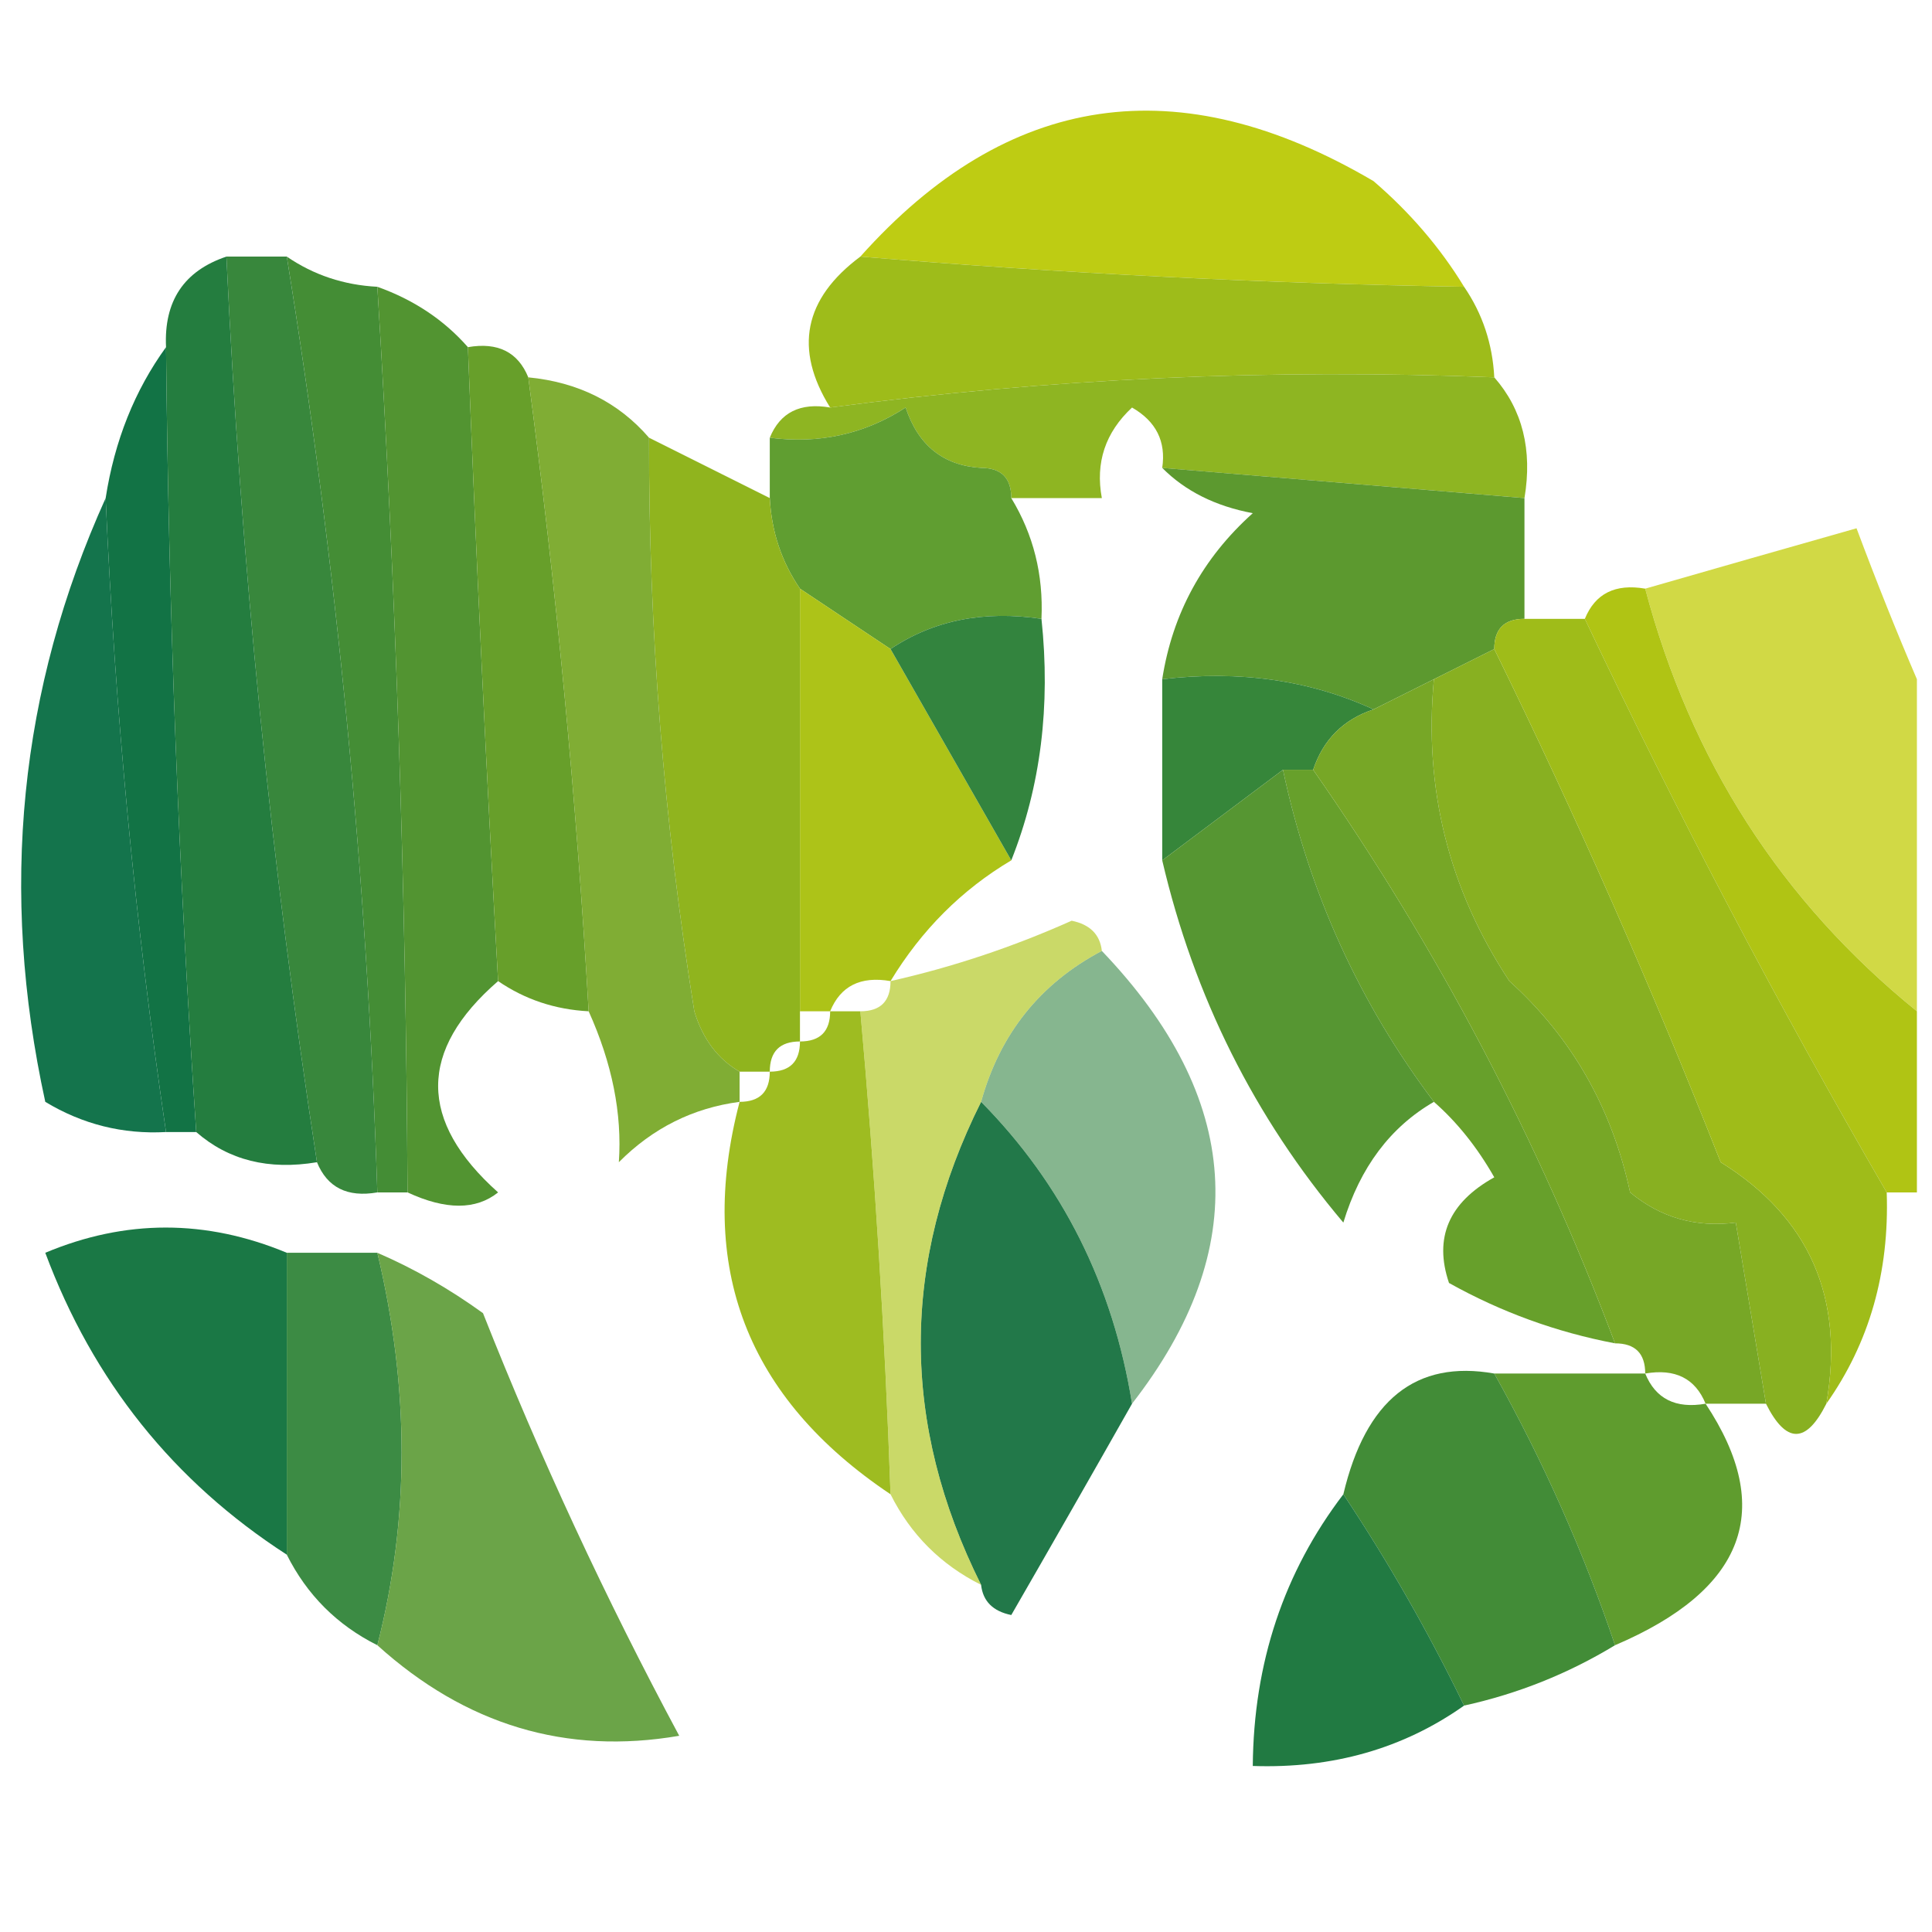
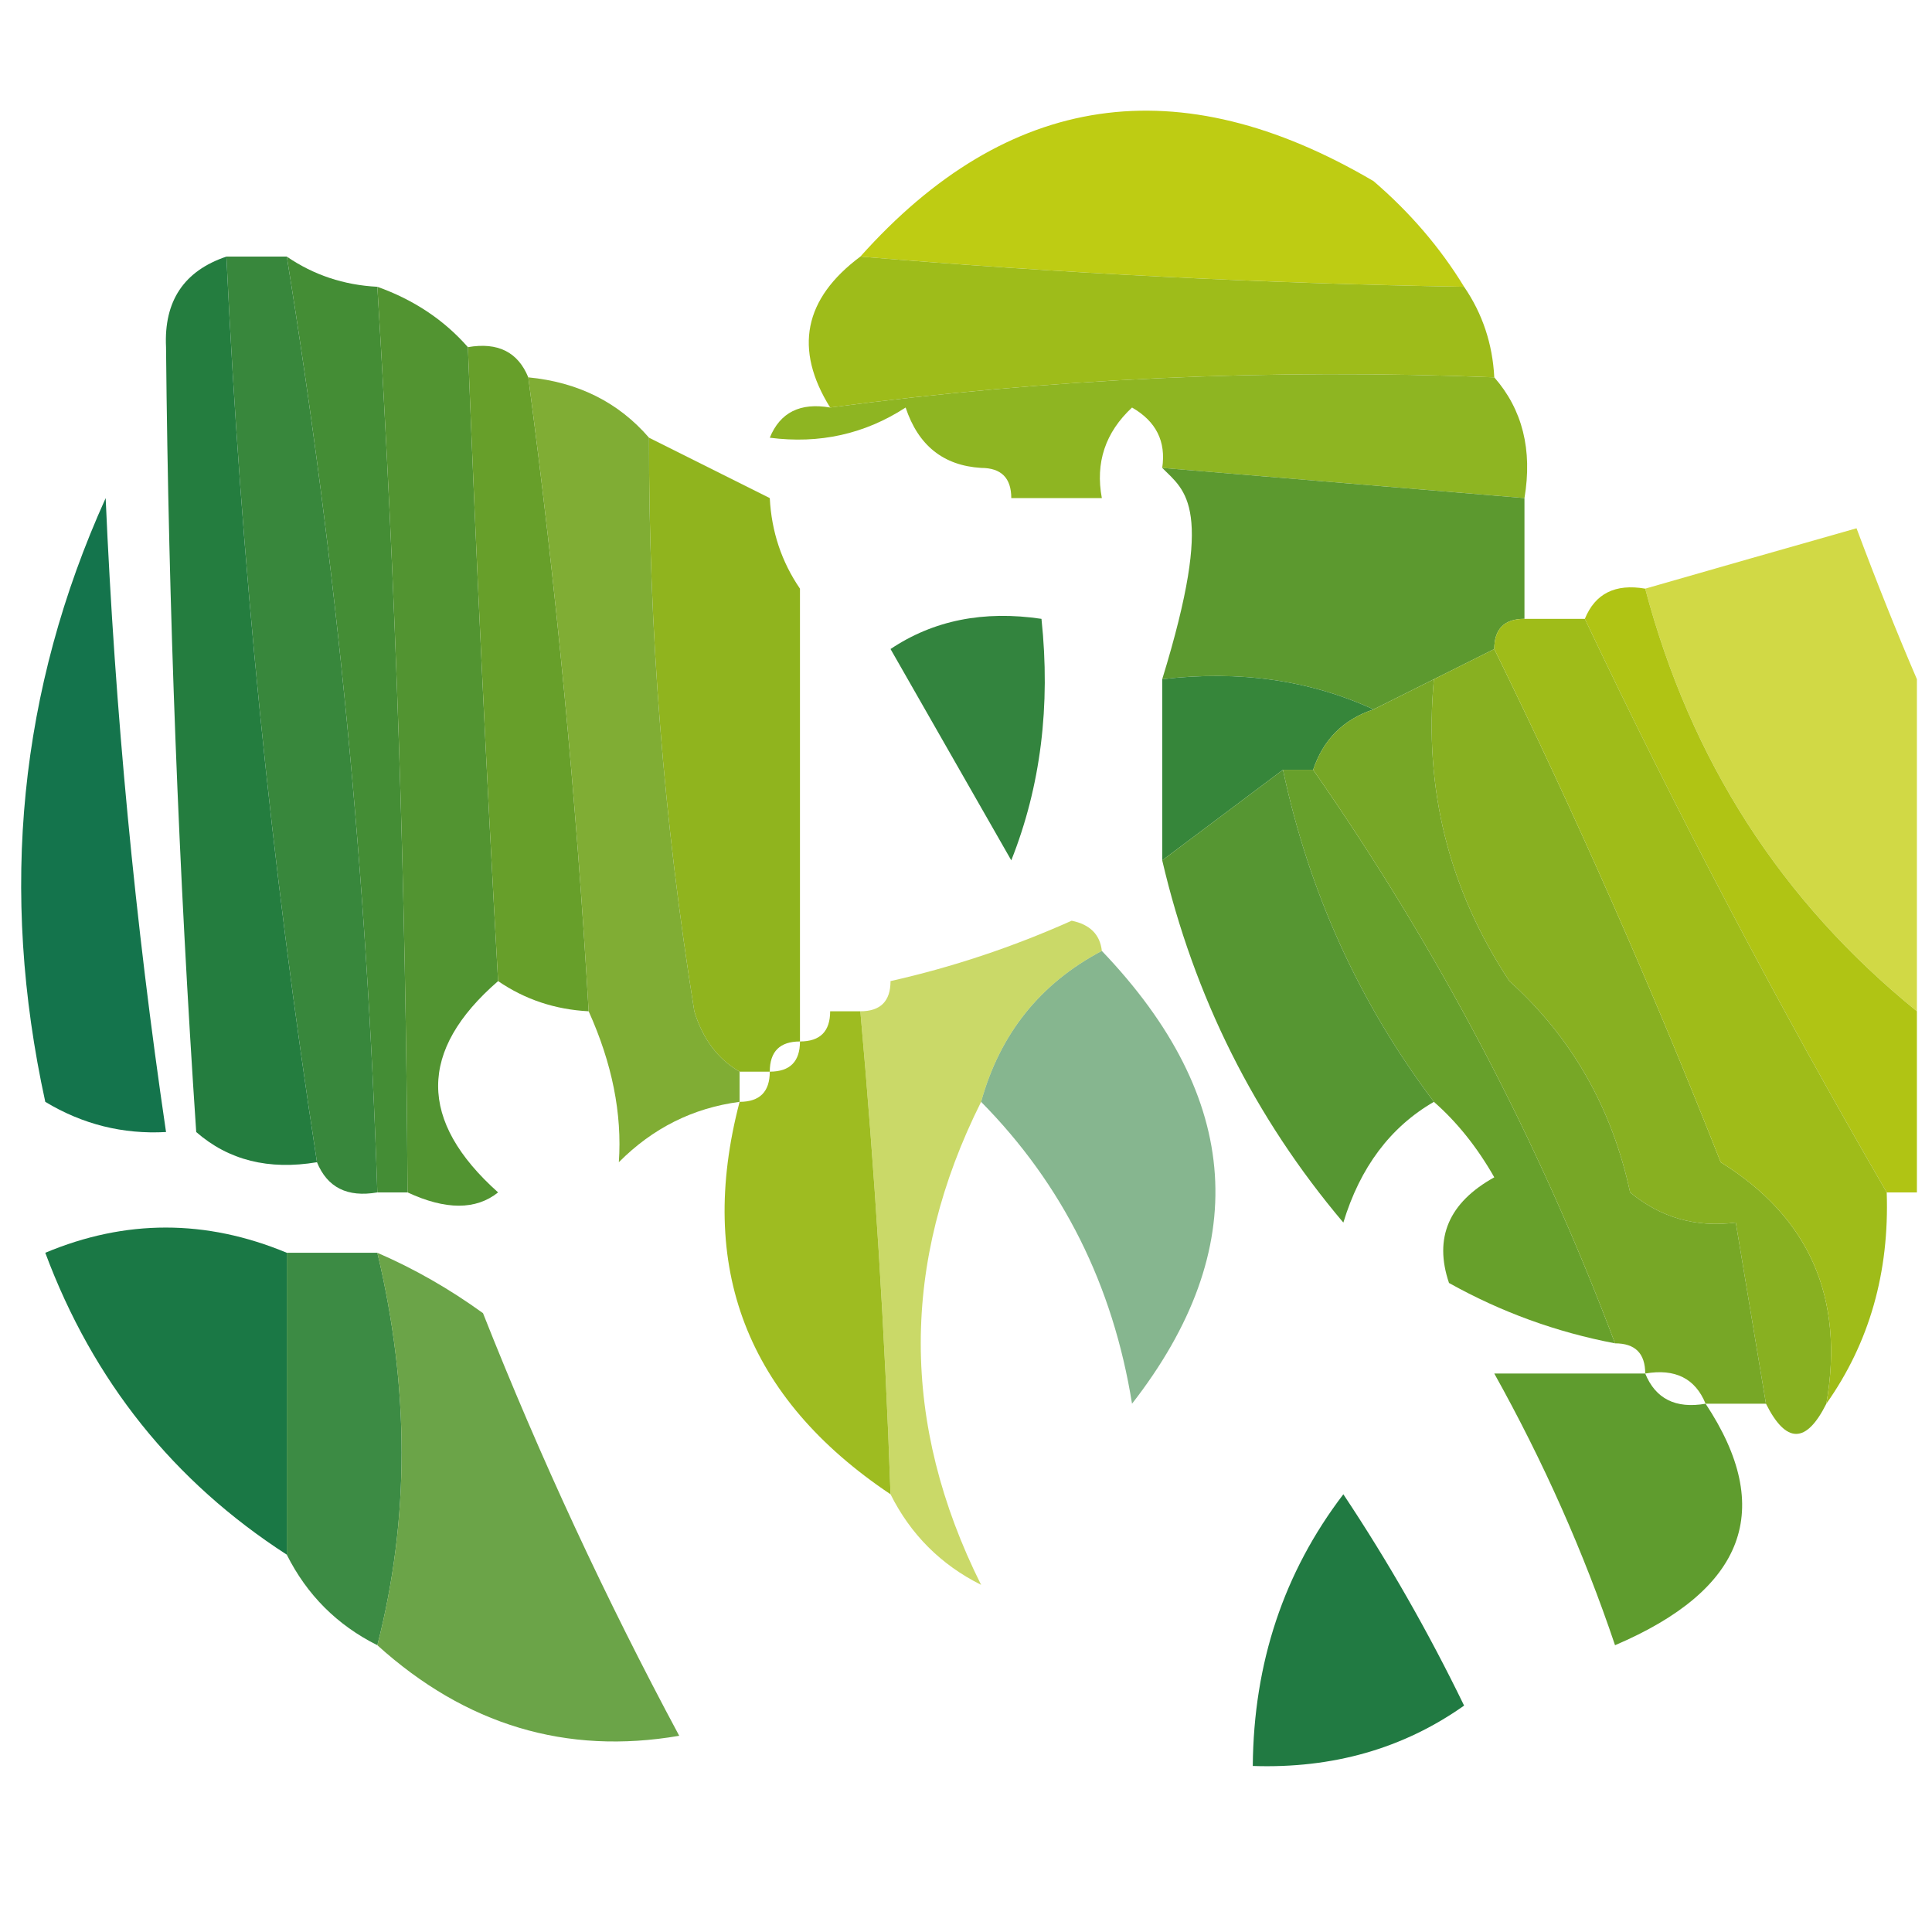
<svg xmlns="http://www.w3.org/2000/svg" version="1.1" width="64px" height="64px" style="shape-rendering:geometricPrecision; text-rendering:geometricPrecision; image-rendering:optimizeQuality; fill-rule:evenodd; clip-rule:evenodd">
  <g>
    <path style="opacity:1" fill="#becc13" d="M 48.5,9.5 C 41.82,9.388 35.153,9.054 28.5,8.5C 33.38,3.038 39.047,2.204 45.5,6C 46.71,7.039 47.71,8.206 48.5,9.5 Z" />
  </g>
  <g>
    <path style="opacity:0.998" fill="#9ebc1a" d="M 28.5,8.5 C 35.153,9.054 41.82,9.388 48.5,9.5C 49.11,10.391 49.443,11.391 49.5,12.5C 42.08,12.203 34.746,12.536 27.5,13.5C 26.294,11.563 26.628,9.896 28.5,8.5 Z" />
  </g>
  <g>
    <path style="opacity:1" fill="#8eb522" d="M 49.5,12.5 C 50.434,13.568 50.768,14.901 50.5,16.5C 46.5,16.167 42.5,15.833 38.5,15.5C 38.631,14.624 38.297,13.957 37.5,13.5C 36.614,14.325 36.281,15.325 36.5,16.5C 35.5,16.5 34.5,16.5 33.5,16.5C 33.5,15.833 33.167,15.5 32.5,15.5C 31.25,15.423 30.417,14.756 30,13.5C 28.644,14.38 27.144,14.713 25.5,14.5C 25.842,13.662 26.508,13.328 27.5,13.5C 34.746,12.536 42.08,12.203 49.5,12.5 Z" />
  </g>
  <g>
    <path style="opacity:1" fill="#448d35" d="M 9.5,8.5 C 10.391,9.11 11.391,9.443 12.5,9.5C 13.113,19.488 13.447,29.488 13.5,39.5C 13.167,39.5 12.833,39.5 12.5,39.5C 12.159,29.083 11.159,18.75 9.5,8.5 Z" />
  </g>
  <g>
    <path style="opacity:1" fill="#529431" d="M 12.5,9.5 C 13.71,9.932 14.71,10.599 15.5,11.5C 15.773,18.504 16.106,25.504 16.5,32.5C 13.852,34.798 13.852,37.132 16.5,39.5C 15.767,40.087 14.767,40.087 13.5,39.5C 13.447,29.488 13.113,19.488 12.5,9.5 Z" />
  </g>
  <g>
-     <path style="opacity:1" fill="#609e31" d="M 32.5,15.5 C 33.167,15.5 33.5,15.833 33.5,16.5C 34.234,17.708 34.567,19.041 34.5,20.5C 32.585,20.215 30.919,20.549 29.5,21.5C 28.5,20.833 27.5,20.167 26.5,19.5C 25.89,18.609 25.557,17.609 25.5,16.5C 25.5,15.833 25.5,15.167 25.5,14.5C 27.144,14.713 28.644,14.38 30,13.5C 30.417,14.756 31.25,15.423 32.5,15.5 Z" />
-   </g>
+     </g>
  <g>
    <path style="opacity:1" fill="#38873c" d="M 7.5,8.5 C 8.167,8.5 8.833,8.5 9.5,8.5C 11.159,18.75 12.159,29.083 12.5,39.5C 11.508,39.672 10.842,39.338 10.5,38.5C 8.977,28.601 7.977,18.601 7.5,8.5 Z" />
  </g>
  <g>
    <path style="opacity:0.813" fill="#c7d11c" d="M 63.5,22.5 C 63.5,26.167 63.5,29.833 63.5,33.5C 59.006,29.857 56.006,25.19 54.5,19.5C 56.804,18.837 59.137,18.17 61.5,17.5C 62.17,19.291 62.837,20.958 63.5,22.5 Z" />
  </g>
  <g>
-     <path style="opacity:1" fill="#adc318" d="M 26.5,19.5 C 27.5,20.167 28.5,20.833 29.5,21.5C 30.833,23.833 32.167,26.167 33.5,28.5C 31.861,29.473 30.527,30.806 29.5,32.5C 28.508,32.328 27.842,32.662 27.5,33.5C 27.167,33.5 26.833,33.5 26.5,33.5C 26.5,28.833 26.5,24.167 26.5,19.5 Z" />
-   </g>
+     </g>
  <g>
    <path style="opacity:0.974" fill="#0f7148" d="M 3.5,16.5 C 3.808,23.554 4.475,30.554 5.5,37.5C 4.07,37.579 2.736,37.246 1.5,36.5C -0.03,29.502 0.637,22.835 3.5,16.5 Z" />
  </g>
  <g>
-     <path style="opacity:0.996" fill="#5c992f" d="M 38.5,15.5 C 42.5,15.833 46.5,16.167 50.5,16.5C 50.5,17.833 50.5,19.167 50.5,20.5C 49.833,20.5 49.5,20.833 49.5,21.5C 48.833,21.833 48.167,22.167 47.5,22.5C 46.833,22.833 46.167,23.167 45.5,23.5C 43.393,22.532 41.059,22.198 38.5,22.5C 38.84,20.321 39.84,18.488 41.5,17C 40.263,16.768 39.263,16.268 38.5,15.5 Z" />
+     <path style="opacity:0.996" fill="#5c992f" d="M 38.5,15.5 C 42.5,15.833 46.5,16.167 50.5,16.5C 50.5,17.833 50.5,19.167 50.5,20.5C 49.833,20.5 49.5,20.833 49.5,21.5C 48.833,21.833 48.167,22.167 47.5,22.5C 46.833,22.833 46.167,23.167 45.5,23.5C 43.393,22.532 41.059,22.198 38.5,22.5C 40.263,16.768 39.263,16.268 38.5,15.5 Z" />
  </g>
  <g>
    <path style="opacity:1" fill="#33843e" d="M 34.5,20.5 C 34.806,23.385 34.473,26.052 33.5,28.5C 32.167,26.167 30.833,23.833 29.5,21.5C 30.919,20.549 32.585,20.215 34.5,20.5 Z" />
  </g>
  <g>
    <path style="opacity:1" fill="#90b41e" d="M 21.5,14.5 C 22.833,15.167 24.167,15.833 25.5,16.5C 25.557,17.609 25.89,18.609 26.5,19.5C 26.5,24.167 26.5,28.833 26.5,33.5C 26.5,33.833 26.5,34.167 26.5,34.5C 25.833,34.5 25.5,34.833 25.5,35.5C 25.167,35.5 24.833,35.5 24.5,35.5C 23.778,35.083 23.278,34.416 23,33.5C 21.988,27.204 21.488,20.871 21.5,14.5 Z" />
  </g>
  <g>
    <path style="opacity:1" fill="#36863a" d="M 38.5,22.5 C 41.059,22.198 43.393,22.532 45.5,23.5C 44.5,23.833 43.833,24.5 43.5,25.5C 43.167,25.5 42.833,25.5 42.5,25.5C 41.167,26.5 39.833,27.5 38.5,28.5C 38.5,26.5 38.5,24.5 38.5,22.5 Z" />
  </g>
  <g>
    <path style="opacity:1" fill="#679f2a" d="M 15.5,11.5 C 16.492,11.328 17.158,11.662 17.5,12.5C 18.427,19.472 19.094,26.472 19.5,33.5C 18.391,33.443 17.391,33.11 16.5,32.5C 16.106,25.504 15.773,18.504 15.5,11.5 Z" />
  </g>
  <g>
    <path style="opacity:0.94" fill="#78a828" d="M 17.5,12.5 C 19.153,12.66 20.486,13.326 21.5,14.5C 21.488,20.871 21.988,27.204 23,33.5C 23.278,34.416 23.778,35.083 24.5,35.5C 24.5,35.833 24.5,36.167 24.5,36.5C 22.956,36.703 21.622,37.37 20.5,38.5C 20.611,36.891 20.278,35.225 19.5,33.5C 19.094,26.472 18.427,19.472 17.5,12.5 Z" />
  </g>
  <g>
-     <path style="opacity:1" fill="#127345" d="M 5.5,11.5 C 5.584,20.178 5.917,28.845 6.5,37.5C 6.167,37.5 5.833,37.5 5.5,37.5C 4.475,30.554 3.808,23.554 3.5,16.5C 3.796,14.597 4.463,12.93 5.5,11.5 Z" />
-   </g>
+     </g>
  <g>
    <path style="opacity:1" fill="#247d3f" d="M 7.5,8.5 C 7.977,18.601 8.977,28.601 10.5,38.5C 8.901,38.768 7.568,38.434 6.5,37.5C 5.917,28.845 5.584,20.178 5.5,11.5C 5.427,9.973 6.094,8.973 7.5,8.5 Z" />
  </g>
  <g>
    <path style="opacity:1" fill="#88b021" d="M 49.5,21.5 C 52.226,27.062 54.726,32.729 57,38.5C 59.942,40.328 61.109,42.995 60.5,46.5C 59.833,47.833 59.167,47.833 58.5,46.5C 58.167,44.5 57.833,42.5 57.5,40.5C 56.178,40.67 55.011,40.337 54,39.5C 53.395,36.694 52.062,34.36 50,32.5C 47.994,29.464 47.16,26.131 47.5,22.5C 48.167,22.167 48.833,21.833 49.5,21.5 Z" />
  </g>
  <g>
    <path style="opacity:1" fill="#b0c414" d="M 52.5,20.5 C 52.842,19.662 53.508,19.328 54.5,19.5C 56.006,25.19 59.006,29.857 63.5,33.5C 63.5,35.5 63.5,37.5 63.5,39.5C 63.167,39.5 62.833,39.5 62.5,39.5C 58.892,33.283 55.559,26.949 52.5,20.5 Z" />
  </g>
  <g>
    <path style="opacity:1" fill="#67a02b" d="M 42.5,25.5 C 42.833,25.5 43.167,25.5 43.5,25.5C 47.626,31.418 50.959,37.751 53.5,44.5C 51.559,44.131 49.725,43.464 48,42.5C 47.493,41.004 47.993,39.837 49.5,39C 48.934,38.005 48.267,37.172 47.5,36.5C 45.025,33.215 43.358,29.548 42.5,25.5 Z" />
  </g>
  <g>
    <path style="opacity:1" fill="#569632" d="M 42.5,25.5 C 43.358,29.548 45.025,33.215 47.5,36.5C 46.057,37.335 45.057,38.668 44.5,40.5C 41.556,37.017 39.556,33.017 38.5,28.5C 39.833,27.5 41.167,26.5 42.5,25.5 Z" />
  </g>
  <g>
    <path style="opacity:1" fill="#9fbc19" d="M 50.5,20.5 C 51.167,20.5 51.833,20.5 52.5,20.5C 55.559,26.949 58.892,33.283 62.5,39.5C 62.59,42.152 61.924,44.486 60.5,46.5C 61.109,42.995 59.942,40.328 57,38.5C 54.726,32.729 52.226,27.062 49.5,21.5C 49.5,20.833 49.833,20.5 50.5,20.5 Z" />
  </g>
  <g>
    <path style="opacity:1" fill="#77a726" d="M 47.5,22.5 C 47.16,26.131 47.994,29.464 50,32.5C 52.062,34.36 53.395,36.694 54,39.5C 55.011,40.337 56.178,40.67 57.5,40.5C 57.833,42.5 58.167,44.5 58.5,46.5C 57.833,46.5 57.167,46.5 56.5,46.5C 56.158,45.662 55.492,45.328 54.5,45.5C 54.5,44.833 54.167,44.5 53.5,44.5C 50.959,37.751 47.626,31.418 43.5,25.5C 43.833,24.5 44.5,23.833 45.5,23.5C 46.167,23.167 46.833,22.833 47.5,22.5 Z" />
  </g>
  <g>
-     <path style="opacity:0.973" fill="#1d7545" d="M 32.5,36.5 C 35.201,39.235 36.868,42.569 37.5,46.5C 36.185,48.822 34.852,51.155 33.5,53.5C 32.893,53.376 32.56,53.043 32.5,52.5C 29.835,47.161 29.835,41.828 32.5,36.5 Z" />
-   </g>
+     </g>
  <g>
    <path style="opacity:0.988" fill="#9dbb1f" d="M 27.5,33.5 C 27.833,33.5 28.167,33.5 28.5,33.5C 28.98,38.822 29.314,44.155 29.5,49.5C 24.733,46.308 23.067,41.975 24.5,36.5C 25.167,36.5 25.5,36.167 25.5,35.5C 26.167,35.5 26.5,35.167 26.5,34.5C 27.167,34.5 27.5,34.167 27.5,33.5 Z" />
  </g>
  <g>
    <path style="opacity:0.989" fill="#197744" d="M 9.5,41.5 C 9.5,44.833 9.5,48.167 9.5,51.5C 5.748,49.077 3.081,45.743 1.5,41.5C 4.156,40.386 6.823,40.386 9.5,41.5 Z" />
  </g>
  <g>
    <path style="opacity:0.953" fill="#33853b" d="M 9.5,41.5 C 10.5,41.5 11.5,41.5 12.5,41.5C 13.572,45.989 13.572,50.322 12.5,54.5C 11.167,53.833 10.167,52.833 9.5,51.5C 9.5,48.167 9.5,44.833 9.5,41.5 Z" />
  </g>
  <g>
    <path style="opacity:0.58" fill="#30823e" d="M 36.5,31.5 C 41.158,36.373 41.491,41.373 37.5,46.5C 36.868,42.569 35.201,39.235 32.5,36.5C 33.124,34.246 34.457,32.579 36.5,31.5 Z" />
  </g>
  <g>
    <path style="opacity:1" fill="#5f9c2e" d="M 49.5,45.5 C 51.167,45.5 52.833,45.5 54.5,45.5C 54.842,46.338 55.508,46.672 56.5,46.5C 58.813,49.993 57.813,52.66 53.5,54.5C 52.462,51.419 51.129,48.419 49.5,45.5 Z" />
  </g>
  <g>
    <path style="opacity:0.641" fill="#aec415" d="M 36.5,31.5 C 34.457,32.579 33.124,34.246 32.5,36.5C 29.835,41.828 29.835,47.161 32.5,52.5C 31.167,51.833 30.167,50.833 29.5,49.5C 29.314,44.155 28.98,38.822 28.5,33.5C 29.167,33.5 29.5,33.167 29.5,32.5C 31.55,32.039 33.55,31.372 35.5,30.5C 36.107,30.624 36.44,30.957 36.5,31.5 Z" />
  </g>
  <g>
-     <path style="opacity:1" fill="#428c37" d="M 49.5,45.5 C 51.129,48.419 52.462,51.419 53.5,54.5C 51.95,55.441 50.284,56.108 48.5,56.5C 47.312,54.054 45.979,51.721 44.5,49.5C 45.239,46.374 46.905,45.04 49.5,45.5 Z" />
-   </g>
+     </g>
  <g>
    <path style="opacity:0.885" fill="#589831" d="M 12.5,41.5 C 13.721,42.028 14.887,42.695 16,43.5C 17.893,48.287 20.06,52.953 22.5,57.5C 18.759,58.144 15.425,57.144 12.5,54.5C 13.572,50.322 13.572,45.989 12.5,41.5 Z" />
  </g>
  <g>
    <path style="opacity:1" fill="#217a42" d="M 44.5,49.5 C 45.979,51.721 47.312,54.054 48.5,56.5C 46.486,57.924 44.152,58.59 41.5,58.5C 41.528,55.084 42.528,52.084 44.5,49.5 Z" />
  </g>
</svg>